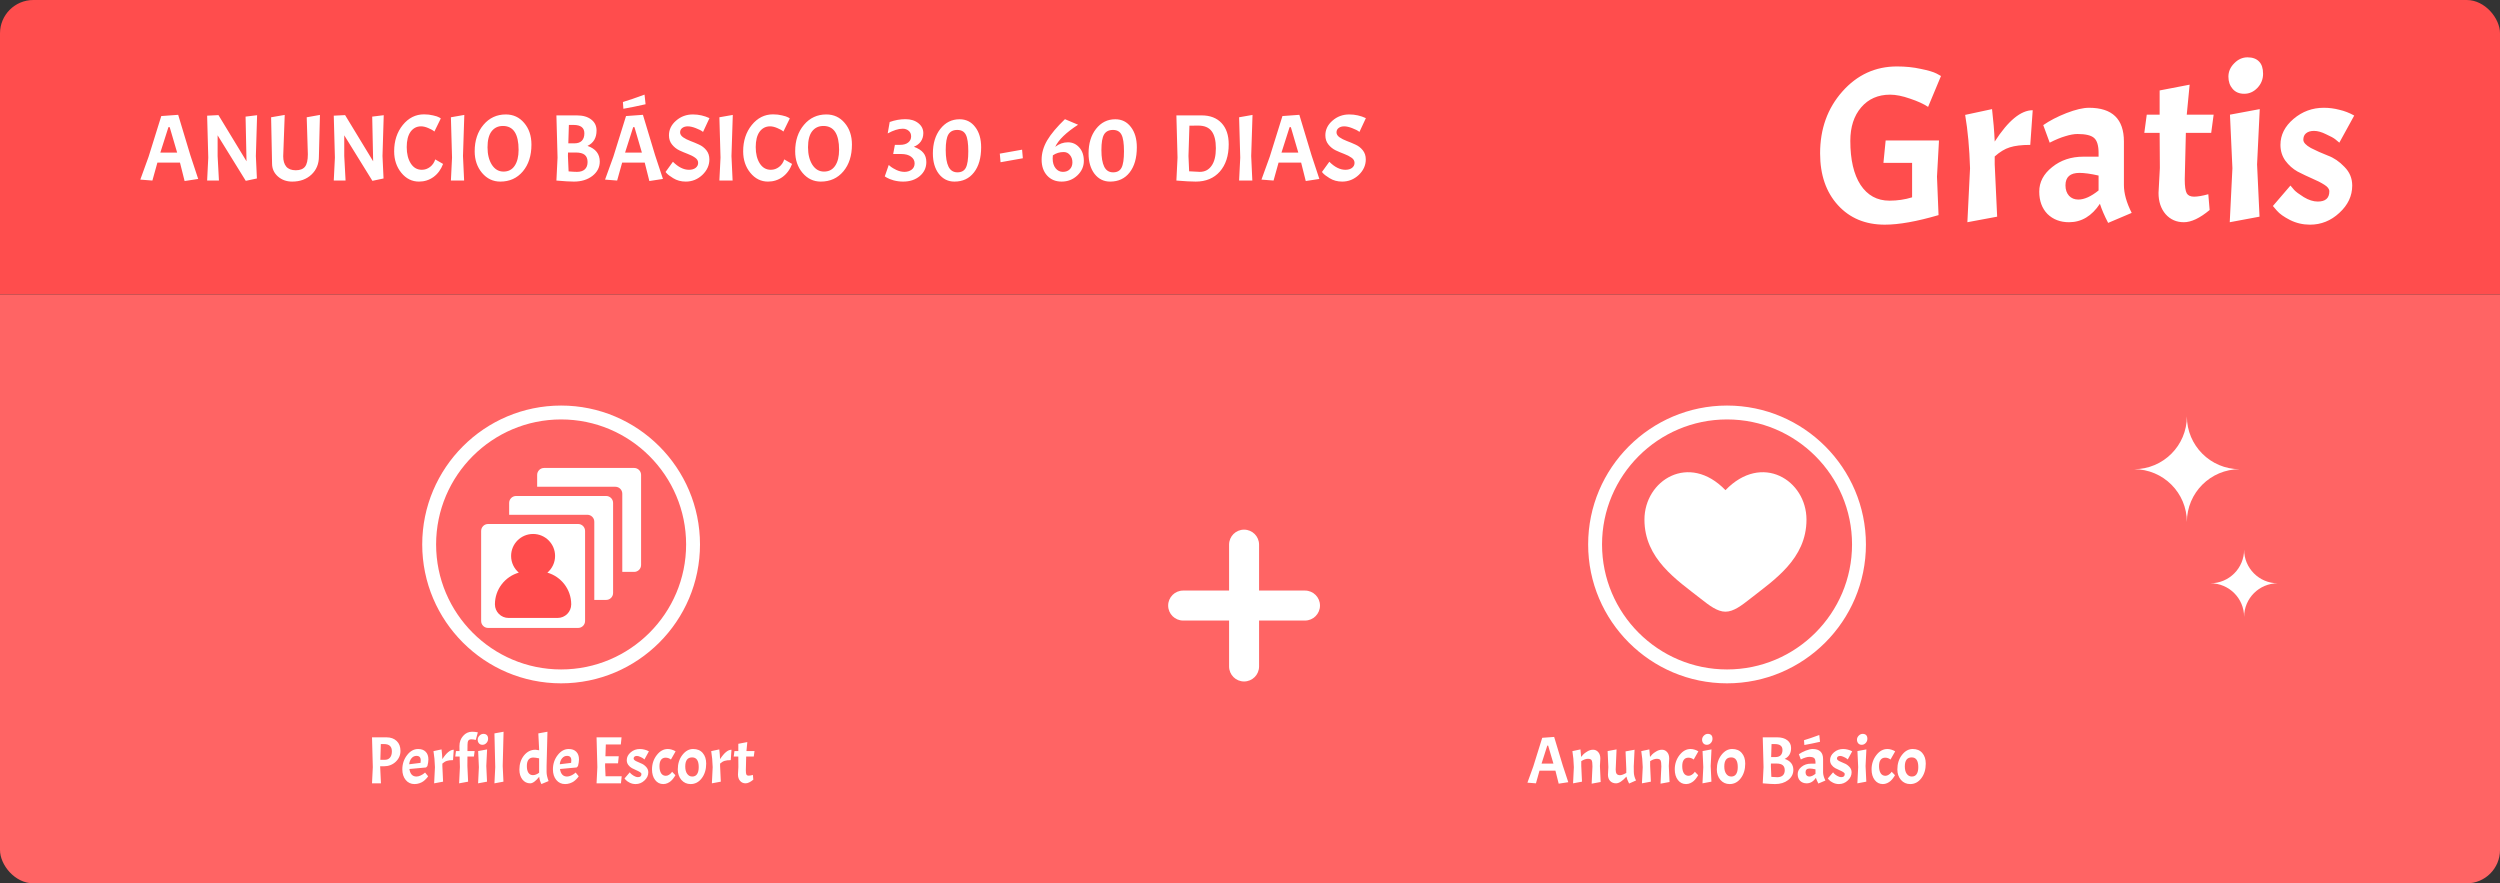
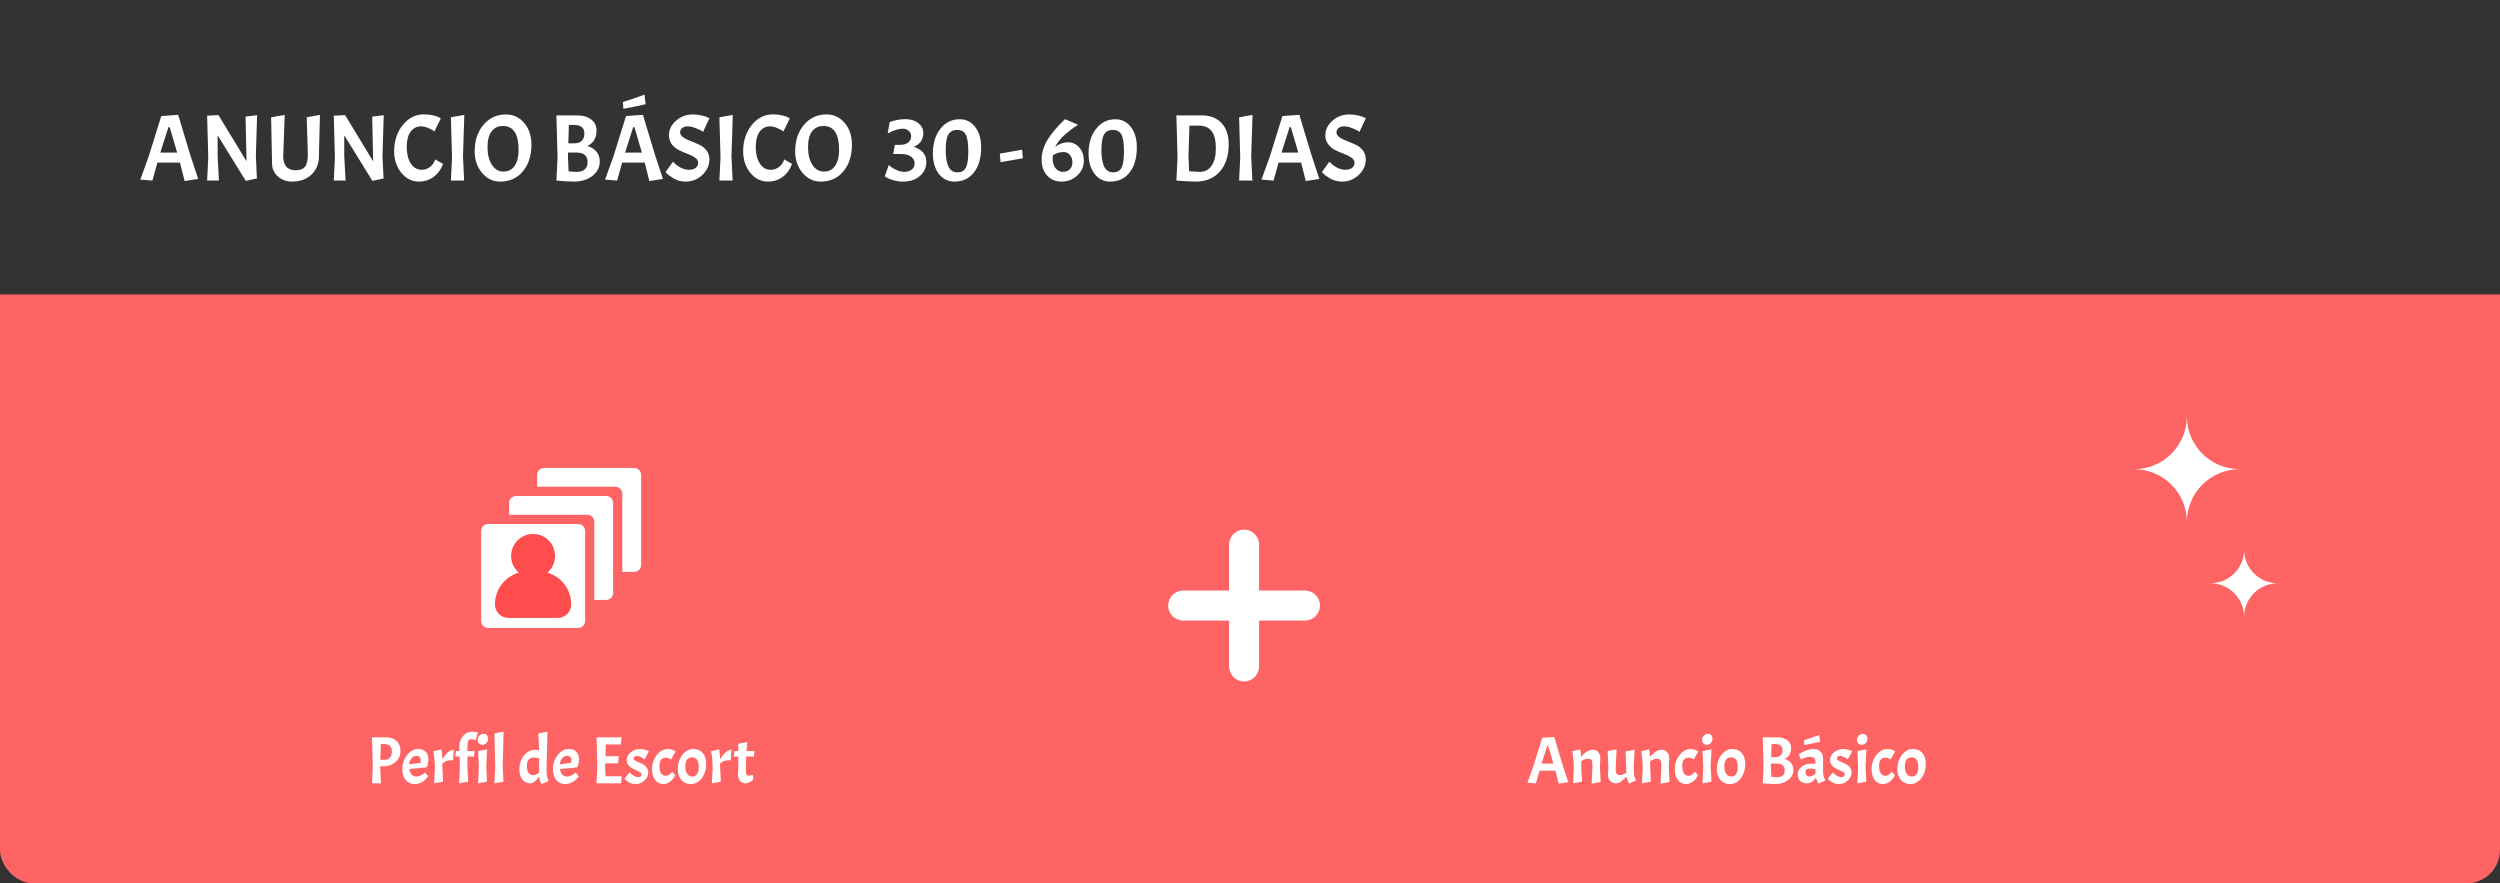
<svg xmlns="http://www.w3.org/2000/svg" width="450" height="159" viewBox="0 0 450 159" fill="none">
  <rect x="0" y="0" width="450" height="159" fill="#333333" stroke="none" />
  <g clip-path="url(#clip0_2265_90)">
-     <rect width="450" height="53" fill="#FF4D4D" />
    <path d="M33.228 32.585L32.395 29.27H28.332L27.431 32.5L25.255 32.33L26.751 28.199L29.029 20.889L32.072 20.668L34.265 27.944L35.676 32.211L33.228 32.585ZM30.542 22.878H30.321L28.859 27.468H31.885L30.542 22.878ZM46.277 20.736L46.056 28.08L46.243 32.126L44.237 32.551L39.171 24.357V28.08L39.409 32.5H37.284L37.488 28.369L37.284 20.821L39.324 20.719L44.373 29.032L44.203 20.991L46.277 20.736ZM52.592 32.687C51.572 32.687 50.71 32.375 50.008 31.752C49.316 31.129 48.971 30.358 48.971 29.44L48.8 21.11L51.248 20.685L50.977 28.131C50.977 28.924 51.158 29.542 51.52 29.984C51.895 30.426 52.467 30.647 53.237 30.647C54.008 30.647 54.563 30.432 54.904 30.001C55.243 29.57 55.413 28.828 55.413 27.774L55.209 21.11L57.59 20.685L57.403 28.165C57.403 29.502 56.955 30.59 56.059 31.429C55.164 32.268 54.008 32.687 52.592 32.687ZM69.071 20.736L68.85 28.08L69.037 32.126L67.031 32.551L61.965 24.357V28.08L62.203 32.5H60.078L60.282 28.369L60.078 20.821L62.118 20.719L67.167 29.032L66.997 20.991L69.071 20.736ZM75.419 32.687C74.162 32.687 73.102 32.16 72.24 31.106C71.379 30.052 70.948 28.76 70.948 27.23C70.948 25.36 71.464 23.785 72.496 22.504C73.538 21.223 74.813 20.583 76.32 20.583C76.91 20.583 77.454 20.645 77.953 20.77C78.463 20.883 78.825 21.002 79.04 21.127L79.347 21.314L78.191 23.677C77.93 23.45 77.561 23.241 77.085 23.048C76.609 22.844 76.179 22.742 75.793 22.742C75.011 22.742 74.382 23.065 73.906 23.711C73.442 24.357 73.21 25.281 73.21 26.482C73.21 27.672 73.453 28.652 73.941 29.423C74.428 30.182 75.091 30.562 75.93 30.562C76.474 30.562 76.966 30.392 77.409 30.052C77.85 29.712 78.162 29.259 78.344 28.692L79.754 29.508C79.38 30.505 78.808 31.287 78.037 31.854C77.267 32.409 76.394 32.687 75.419 32.687ZM83.576 20.685L83.338 28.08L83.542 32.5H81.162L81.366 28.369L81.162 21.11L83.576 20.685ZM91.052 20.6C92.389 20.6 93.488 21.11 94.35 22.13C95.222 23.15 95.659 24.448 95.659 26.023C95.659 28.018 95.143 29.627 94.112 30.851C93.08 32.075 91.726 32.687 90.049 32.687C88.745 32.687 87.652 32.166 86.768 31.123C85.884 30.069 85.442 28.771 85.442 27.23C85.442 25.303 85.969 23.717 87.023 22.47C88.077 21.223 89.42 20.6 91.052 20.6ZM93.347 26.975C93.347 24.108 92.406 22.674 90.525 22.674C89.663 22.674 88.983 22.997 88.485 23.643C87.997 24.278 87.754 25.235 87.754 26.516C87.754 27.785 88.014 28.834 88.536 29.661C89.068 30.477 89.765 30.885 90.627 30.885C91.499 30.885 92.168 30.539 92.633 29.848C93.109 29.145 93.347 28.188 93.347 26.975ZM103.843 20.77C104.931 20.77 105.792 21.019 106.427 21.518C107.062 22.005 107.379 22.663 107.379 23.49C107.379 24.816 106.835 25.74 105.747 26.261C107.22 26.771 107.957 27.712 107.957 29.083C107.957 30.114 107.515 30.976 106.631 31.667C105.747 32.347 104.636 32.687 103.299 32.687C102.596 32.687 101.548 32.625 100.154 32.5L100.358 28.369L100.154 20.77H103.843ZM103.622 27.451H102.245L102.228 28.08L102.347 30.851C103.004 30.908 103.509 30.936 103.86 30.936C104.461 30.936 104.925 30.789 105.254 30.494C105.594 30.188 105.764 29.746 105.764 29.168C105.764 28.59 105.594 28.159 105.254 27.876C104.914 27.593 104.37 27.451 103.622 27.451ZM103.231 22.487H102.398L102.296 25.802H103.401C103.979 25.802 104.421 25.649 104.727 25.343C105.033 25.026 105.186 24.578 105.186 24C105.186 22.991 104.534 22.487 103.231 22.487ZM116.883 32.585L116.05 29.27H111.987L111.086 32.5L108.91 32.33L110.406 28.199L112.684 20.889L115.727 20.668L117.92 27.944L119.331 32.211L116.883 32.585ZM114.197 22.878H113.976L112.514 27.468H115.54L114.197 22.878ZM116.016 17.03L116.203 18.764C114.719 19.104 113.387 19.376 112.208 19.58L112.123 18.356C113.098 18.073 114.396 17.631 116.016 17.03ZM121.126 29.117C122.089 30.08 123.053 30.562 124.016 30.562C124.515 30.562 124.911 30.449 125.206 30.222C125.512 29.984 125.665 29.684 125.665 29.321C125.665 28.947 125.484 28.635 125.121 28.386C124.758 28.125 124.316 27.899 123.795 27.706C123.285 27.513 122.775 27.298 122.265 27.06C121.755 26.811 121.319 26.459 120.956 26.006C120.593 25.553 120.412 25.003 120.412 24.357C120.412 23.337 120.837 22.459 121.687 21.722C122.537 20.974 123.546 20.6 124.713 20.6C125.246 20.6 125.761 20.657 126.26 20.77C126.759 20.883 127.24 21.048 127.705 21.263L126.549 23.745C126.232 23.496 125.795 23.269 125.24 23.065C124.696 22.85 124.214 22.742 123.795 22.742C123.387 22.742 123.053 22.844 122.792 23.048C122.543 23.241 122.418 23.501 122.418 23.83C122.418 24.159 122.599 24.453 122.962 24.714C123.325 24.963 123.761 25.184 124.271 25.377C124.792 25.57 125.308 25.785 125.818 26.023C126.339 26.25 126.781 26.59 127.144 27.043C127.507 27.496 127.688 28.046 127.688 28.692C127.688 29.757 127.263 30.692 126.413 31.497C125.563 32.29 124.571 32.687 123.438 32.687C122.588 32.687 121.834 32.483 121.177 32.075C120.599 31.724 120.191 31.412 119.953 31.14L119.8 30.953L121.126 29.117ZM131.903 20.685L131.665 28.08L131.869 32.5H129.489L129.693 28.369L129.489 21.11L131.903 20.685ZM138.24 32.687C136.982 32.687 135.922 32.16 135.061 31.106C134.199 30.052 133.769 28.76 133.769 27.23C133.769 25.36 134.284 23.785 135.316 22.504C136.358 21.223 137.633 20.583 139.141 20.583C139.73 20.583 140.274 20.645 140.773 20.77C141.283 20.883 141.645 21.002 141.861 21.127L142.167 21.314L141.011 23.677C140.75 23.45 140.382 23.241 139.906 23.048C139.43 22.844 138.999 22.742 138.614 22.742C137.832 22.742 137.203 23.065 136.727 23.711C136.262 24.357 136.03 25.281 136.03 26.482C136.03 27.672 136.273 28.652 136.761 29.423C137.248 30.182 137.911 30.562 138.75 30.562C139.294 30.562 139.787 30.392 140.229 30.052C140.671 29.712 140.982 29.259 141.164 28.692L142.575 29.508C142.201 30.505 141.628 31.287 140.858 31.854C140.087 32.409 139.214 32.687 138.24 32.687ZM148.742 20.6C150.079 20.6 151.179 21.11 152.04 22.13C152.913 23.15 153.349 24.448 153.349 26.023C153.349 28.018 152.833 29.627 151.802 30.851C150.771 32.075 149.416 32.687 147.739 32.687C146.436 32.687 145.342 32.166 144.458 31.123C143.574 30.069 143.132 28.771 143.132 27.23C143.132 25.303 143.659 23.717 144.713 22.47C145.767 21.223 147.11 20.6 148.742 20.6ZM151.037 26.975C151.037 24.108 150.096 22.674 148.215 22.674C147.354 22.674 146.674 22.997 146.175 23.643C145.688 24.278 145.444 25.235 145.444 26.516C145.444 27.785 145.705 28.834 146.226 29.661C146.759 30.477 147.456 30.885 148.317 30.885C149.19 30.885 149.858 30.539 150.323 29.848C150.799 29.145 151.037 28.188 151.037 26.975ZM160.144 21.96C161.096 21.62 162.043 21.45 162.983 21.45C163.924 21.45 164.695 21.688 165.295 22.164C165.896 22.64 166.196 23.241 166.196 23.966C166.196 24.533 166.049 25.031 165.754 25.462C165.46 25.881 165.04 26.199 164.496 26.414C165.29 26.709 165.862 27.077 166.213 27.519C166.565 27.95 166.74 28.499 166.74 29.168C166.74 30.188 166.344 31.032 165.55 31.701C164.768 32.358 163.771 32.687 162.558 32.687C161.98 32.687 161.414 32.613 160.858 32.466C160.314 32.307 159.912 32.149 159.651 31.99L159.26 31.752L159.974 29.695C160.076 29.786 160.212 29.899 160.382 30.035C160.552 30.171 160.875 30.358 161.351 30.596C161.839 30.823 162.326 30.936 162.813 30.936C163.301 30.936 163.726 30.806 164.088 30.545C164.451 30.273 164.632 29.893 164.632 29.406C164.632 28.919 164.417 28.516 163.986 28.199C163.567 27.882 162.983 27.723 162.235 27.723H160.773L161.079 26.074H162.014C162.638 26.074 163.125 25.932 163.476 25.649C163.828 25.366 164.003 25.003 164.003 24.561C164.003 24.119 163.856 23.779 163.561 23.541C163.267 23.292 162.91 23.167 162.49 23.167C162.082 23.167 161.657 23.241 161.215 23.388C160.785 23.524 160.309 23.734 159.787 24.017L160.144 21.96ZM172.729 21.467C173.897 21.467 174.832 21.932 175.534 22.861C176.248 23.779 176.605 24.997 176.605 26.516C176.605 28.431 176.175 29.939 175.313 31.038C174.463 32.137 173.29 32.687 171.794 32.687C170.65 32.687 169.715 32.222 168.989 31.293C168.275 30.352 167.918 29.128 167.918 27.621C167.918 25.819 168.366 24.346 169.261 23.201C170.168 22.045 171.324 21.467 172.729 21.467ZM172.338 31.021C173.064 31.021 173.568 30.743 173.851 30.188C174.146 29.633 174.293 28.647 174.293 27.23C174.293 25.813 174.146 24.822 173.851 24.255C173.557 23.677 173.041 23.388 172.304 23.388C171.568 23.388 171.035 23.66 170.706 24.204C170.389 24.737 170.23 25.672 170.23 27.009C170.23 28.335 170.4 29.338 170.74 30.018C171.08 30.687 171.613 31.021 172.338 31.021ZM180.1 29.202L179.964 27.655L183.976 26.941L184.112 28.488L180.1 29.202ZM189.94 26.431C190.643 25.887 191.402 25.615 192.218 25.615C193.034 25.615 193.714 25.921 194.258 26.533C194.814 27.145 195.091 27.955 195.091 28.964C195.091 29.973 194.7 30.845 193.918 31.582C193.136 32.319 192.196 32.687 191.096 32.687C190.008 32.687 189.136 32.324 188.478 31.599C187.821 30.874 187.492 29.922 187.492 28.743C187.492 27.564 187.827 26.403 188.495 25.258C189.175 24.113 190.241 22.844 191.691 21.45L194.054 22.453C191.901 23.847 190.53 25.173 189.94 26.431ZM191.47 27.366C190.745 27.366 190.093 27.564 189.515 27.961C189.493 28.21 189.481 28.403 189.481 28.539C189.481 29.264 189.657 29.848 190.008 30.29C190.36 30.721 190.796 30.936 191.317 30.936C191.85 30.936 192.269 30.777 192.575 30.46C192.881 30.143 193.034 29.729 193.034 29.219C193.034 28.698 192.887 28.261 192.592 27.91C192.298 27.547 191.924 27.366 191.47 27.366ZM200.753 21.467C201.92 21.467 202.855 21.932 203.558 22.861C204.272 23.779 204.629 24.997 204.629 26.516C204.629 28.431 204.198 29.939 203.337 31.038C202.487 32.137 201.314 32.687 199.818 32.687C198.673 32.687 197.738 32.222 197.013 31.293C196.299 30.352 195.942 29.128 195.942 27.621C195.942 25.819 196.389 24.346 197.285 23.201C198.191 22.045 199.347 21.467 200.753 21.467ZM200.362 31.021C201.087 31.021 201.591 30.743 201.875 30.188C202.169 29.633 202.317 28.647 202.317 27.23C202.317 25.813 202.169 24.822 201.875 24.255C201.58 23.677 201.064 23.388 200.328 23.388C199.591 23.388 199.058 23.66 198.73 24.204C198.412 24.737 198.254 25.672 198.254 27.009C198.254 28.335 198.424 29.338 198.764 30.018C199.104 30.687 199.636 31.021 200.362 31.021ZM215.235 32.687C214.43 32.687 213.268 32.625 211.75 32.5L211.954 28.369L211.75 20.77H216.289C217.819 20.77 219.014 21.229 219.876 22.147C220.737 23.065 221.168 24.34 221.168 25.972C221.168 28.035 220.635 29.672 219.57 30.885C218.504 32.086 217.059 32.687 215.235 32.687ZM215.677 22.606C214.929 22.606 214.402 22.612 214.096 22.623L213.926 28.08L214.045 30.834C214.997 30.902 215.637 30.936 215.966 30.936C216.861 30.936 217.564 30.573 218.074 29.848C218.595 29.123 218.856 28.069 218.856 26.686C218.856 25.303 218.601 24.278 218.091 23.609C217.592 22.94 216.787 22.606 215.677 22.606ZM225.453 20.685L225.215 28.08L225.419 32.5H223.039L223.243 28.369L223.039 21.11L225.453 20.685ZM235.037 32.585L234.204 29.27H230.141L229.24 32.5L227.064 32.33L228.56 28.199L230.838 20.889L233.881 20.668L236.074 27.944L237.485 32.211L235.037 32.585ZM232.351 22.878H232.13L230.668 27.468H233.694L232.351 22.878ZM239.279 29.117C240.243 30.08 241.206 30.562 242.169 30.562C242.668 30.562 243.065 30.449 243.359 30.222C243.665 29.984 243.818 29.684 243.818 29.321C243.818 28.947 243.637 28.635 243.274 28.386C242.912 28.125 242.47 27.899 241.948 27.706C241.438 27.513 240.928 27.298 240.418 27.06C239.908 26.811 239.472 26.459 239.109 26.006C238.747 25.553 238.565 25.003 238.565 24.357C238.565 23.337 238.99 22.459 239.84 21.722C240.69 20.974 241.699 20.6 242.866 20.6C243.399 20.6 243.915 20.657 244.413 20.77C244.912 20.883 245.394 21.048 245.858 21.263L244.702 23.745C244.385 23.496 243.949 23.269 243.393 23.065C242.849 22.85 242.368 22.742 241.948 22.742C241.54 22.742 241.206 22.844 240.945 23.048C240.696 23.241 240.571 23.501 240.571 23.83C240.571 24.159 240.753 24.453 241.115 24.714C241.478 24.963 241.914 25.184 242.424 25.377C242.946 25.57 243.461 25.785 243.971 26.023C244.493 26.25 244.935 26.59 245.297 27.043C245.66 27.496 245.841 28.046 245.841 28.692C245.841 29.757 245.416 30.692 244.566 31.497C243.716 32.29 242.725 32.687 241.591 32.687C240.741 32.687 239.988 32.483 239.33 32.075C238.752 31.724 238.344 31.412 238.106 31.14L237.953 30.953L239.279 29.117Z" fill="white" />
-     <path d="M339.258 40.44C335.765 40.44 332.951 39.267 330.818 36.92C328.685 34.573 327.618 31.467 327.618 27.6C327.618 23.2 328.951 19.493 331.618 16.48C334.285 13.467 337.565 11.96 341.458 11.96C343.005 11.96 344.431 12.107 345.738 12.4C347.071 12.667 348.018 12.947 348.578 13.24L349.378 13.68L347.058 19.24C346.258 18.707 345.178 18.213 343.818 17.76C342.458 17.28 341.258 17.04 340.218 17.04C338.058 17.04 336.325 17.8 335.018 19.32C333.711 20.84 333.058 22.853 333.058 25.36C333.058 28.747 333.671 31.387 334.898 33.28C336.151 35.173 337.885 36.12 340.098 36.12C341.538 36.12 342.898 35.92 344.178 35.52V29.32H339.018L339.418 25.28H349.018L348.658 31.8L348.938 38.72C345.018 39.867 341.791 40.44 339.258 40.44ZM353.728 20.68L358.568 19.64C358.808 21.693 358.968 23.64 359.048 25.48C361.474 21.72 363.754 19.84 365.888 19.84L365.448 26.08C363.901 26.08 362.674 26.227 361.768 26.52C360.888 26.787 359.981 27.333 359.048 28.16V29.6L359.488 39L354.128 40L354.608 30.28C354.501 26.707 354.208 23.507 353.728 20.68ZM372.425 40C370.852 40 369.559 39.507 368.545 38.52C367.559 37.507 367.065 36.16 367.065 34.48C367.065 32.773 367.839 31.307 369.385 30.08C370.932 28.827 372.812 28.2 375.025 28.2H377.745V27.52C377.745 26.213 377.479 25.32 376.945 24.84C376.412 24.36 375.412 24.12 373.945 24.12C373.332 24.12 372.599 24.253 371.745 24.52C370.919 24.76 369.985 25.147 368.945 25.68L367.785 22.52C368.932 21.72 370.319 21 371.945 20.36C373.599 19.72 374.959 19.4 376.025 19.4C380.212 19.4 382.305 21.427 382.305 25.48V33.32C382.305 34.813 382.772 36.48 383.705 38.32L379.465 40.12C378.799 38.84 378.305 37.693 377.985 36.68C376.519 38.893 374.665 40 372.425 40ZM374.105 35.92C375.172 35.92 376.385 35.373 377.745 34.28V31.6C376.332 31.28 375.185 31.12 374.305 31.12C372.625 31.12 371.785 31.867 371.785 33.36C371.785 34.133 371.999 34.76 372.425 35.24C372.852 35.693 373.412 35.92 374.105 35.92ZM388.735 20.64V16.28L394.135 15.24L393.615 20.64H398.455L398.015 23.92H393.455L393.255 32.28C393.255 33.533 393.375 34.373 393.615 34.8C393.855 35.2 394.295 35.4 394.935 35.4C395.575 35.4 396.429 35.253 397.495 34.96L397.735 37.8C395.975 39.267 394.429 40 393.095 40C391.762 40 390.669 39.52 389.815 38.56C388.962 37.573 388.535 36.293 388.535 34.72L388.775 30.24L388.735 23.92H385.975L386.415 20.64H388.735ZM406.754 19.64L406.274 29.6L406.714 39L401.354 40L401.834 30.28L401.394 20.64L406.754 19.64ZM401.114 13.8C401.114 12.893 401.461 12.093 402.154 11.4C402.848 10.68 403.648 10.32 404.554 10.32C405.461 10.32 406.154 10.573 406.634 11.08C407.114 11.56 407.354 12.293 407.354 13.28C407.354 14.267 407.008 15.12 406.314 15.84C405.648 16.533 404.861 16.88 403.954 16.88C403.074 16.88 402.381 16.587 401.874 16C401.368 15.413 401.114 14.68 401.114 13.8ZM417.2 36.28C418.587 36.28 419.28 35.667 419.28 34.44C419.28 34.013 418.973 33.613 418.36 33.24C417.773 32.867 417.04 32.493 416.16 32.12C415.307 31.747 414.44 31.333 413.56 30.88C412.707 30.4 411.973 29.747 411.36 28.92C410.773 28.093 410.48 27.147 410.48 26.08C410.48 24.293 411.267 22.733 412.84 21.4C414.413 20.067 416.227 19.4 418.28 19.4C419.24 19.4 420.173 19.52 421.08 19.76C422.013 19.973 422.907 20.32 423.76 20.8L421.08 25.68C420.893 25.52 420.653 25.32 420.36 25.08C420.067 24.84 419.507 24.533 418.68 24.16C417.88 23.76 417.16 23.56 416.52 23.56C415.907 23.56 415.427 23.707 415.08 24C414.76 24.267 414.6 24.653 414.6 25.16C414.6 25.64 415.053 26.133 415.96 26.64C416.893 27.12 417.907 27.573 419 28C420.093 28.4 421.093 29.08 422 30.04C422.933 30.973 423.4 32.093 423.4 33.4C423.4 35.267 422.627 36.907 421.08 38.32C419.56 39.733 417.8 40.44 415.8 40.44C414.52 40.44 413.32 40.16 412.2 39.6C411.107 39.04 410.32 38.48 409.84 37.92L409.12 37.08L412.28 33.4C412.44 33.613 412.667 33.88 412.96 34.2C413.253 34.52 413.827 34.947 414.68 35.48C415.56 36.013 416.4 36.28 417.2 36.28Z" fill="white" />
    <rect width="450" height="106" transform="translate(0 53)" fill="#FF6464" />
    <g clip-path="url(#clip1_2265_90)">
-       <path d="M101 123C87.216 123 76 111.784 76 98C76 84.216 87.216 73 101 73C114.784 73 126 84.216 126 98C126 111.784 114.784 123 101 123ZM101 75.499C88.594 75.499 78.499 85.594 78.499 98C78.499 110.406 88.594 120.501 101 120.501C113.406 120.501 123.501 110.406 123.501 98C123.501 85.594 113.406 75.499 101 75.499Z" fill="white" />
      <path d="M104.067 94.32H87.852C87.165 94.32 86.606 94.879 86.606 95.566V111.781C86.606 112.468 87.165 113.028 87.852 113.028H104.067C104.754 113.028 105.313 112.468 105.313 111.781V95.566C105.313 94.879 104.754 94.32 104.067 94.32Z" fill="white" />
      <path d="M109.11 89.277H92.895C92.208 89.277 91.648 89.837 91.648 90.524V92.661H105.726C106.413 92.661 106.973 93.22 106.973 93.907V107.985H109.11C109.797 107.985 110.356 107.426 110.356 106.739V90.524C110.356 89.837 109.797 89.277 109.11 89.277Z" fill="white" />
      <path d="M114.149 84.234H97.934C97.247 84.234 96.688 84.794 96.688 85.481V87.618H110.765C111.453 87.618 112.012 88.177 112.012 88.865V102.942H114.149C114.836 102.942 115.395 102.383 115.395 101.696V85.481C115.395 84.794 114.836 84.234 114.149 84.234Z" fill="white" />
      <path d="M98.531 103.074C99.377 102.349 99.915 101.274 99.915 100.072C99.915 97.888 98.143 96.113 95.956 96.113C93.769 96.113 91.998 97.885 91.998 100.072C91.998 101.274 92.535 102.346 93.382 103.074C90.901 103.789 89.086 106.07 89.086 108.782C89.086 110.135 90.183 111.231 91.535 111.231H100.371C101.723 111.231 102.82 110.135 102.82 108.782C102.82 106.073 101.005 103.789 98.524 103.074H98.531Z" fill="#FF4D4D" />
    </g>
    <path d="M69.566 132.72C70.334 132.72 70.946 132.94 71.402 133.38C71.858 133.812 72.086 134.408 72.086 135.168C72.086 135.928 71.798 136.58 71.222 137.124C70.646 137.66 69.942 137.928 69.11 137.928H68.426L68.57 141H66.962L67.106 138.084L66.962 132.72H69.566ZM69.134 133.932H68.546L68.462 136.764H69.278C69.678 136.764 69.986 136.632 70.202 136.368C70.426 136.104 70.538 135.728 70.538 135.24C70.538 134.368 70.07 133.932 69.134 133.932ZM74.963 139.776C75.195 139.776 75.439 139.716 75.695 139.596C75.951 139.476 76.151 139.356 76.295 139.236L76.511 139.056L77.063 139.728C76.983 139.864 76.859 140.02 76.691 140.196C76.523 140.372 76.351 140.524 76.175 140.652C76.007 140.772 75.779 140.884 75.491 140.988C75.211 141.084 74.919 141.132 74.615 141.132C73.967 141.132 73.439 140.888 73.031 140.4C72.623 139.904 72.419 139.268 72.419 138.492C72.419 137.516 72.703 136.66 73.271 135.924C73.839 135.188 74.503 134.82 75.263 134.82C75.847 134.82 76.299 134.984 76.619 135.312C76.947 135.64 77.111 136.1 77.111 136.692C77.111 137.044 77.051 137.444 76.931 137.892L76.691 138.144L73.691 138.42C73.827 139.324 74.251 139.776 74.963 139.776ZM74.963 136.056C74.611 136.056 74.315 136.2 74.075 136.488C73.835 136.768 73.695 137.128 73.655 137.568L75.695 137.316C75.719 137.132 75.731 136.98 75.731 136.86C75.731 136.324 75.475 136.056 74.963 136.056ZM78.027 135.204L79.479 134.892C79.551 135.508 79.599 136.092 79.623 136.644C80.351 135.516 81.035 134.952 81.675 134.952L81.543 136.824C81.079 136.824 80.711 136.868 80.439 136.956C80.175 137.036 79.903 137.2 79.623 137.448V137.88L79.755 140.7L78.147 141L78.291 138.084C78.259 137.012 78.171 136.052 78.027 135.204ZM85.64 133.188C85.344 133.116 85.076 133.08 84.836 133.08C84.596 133.08 84.42 133.152 84.308 133.296C84.204 133.44 84.152 133.692 84.152 134.052L84.14 135.192H85.436L85.304 136.176H84.14L84.128 137.88L84.26 140.7L82.64 141L82.784 138.084L82.736 136.176H81.944L82.076 135.192H82.712L82.7 134.28C82.7 133.568 82.92 132.964 83.36 132.468C83.8 131.964 84.336 131.712 84.968 131.712C85.304 131.712 85.652 131.748 86.012 131.82L85.64 133.188ZM87.677 134.892L87.533 137.88L87.665 140.7L86.057 141L86.201 138.084L86.069 135.192L87.677 134.892ZM85.985 133.14C85.985 132.868 86.089 132.628 86.297 132.42C86.505 132.204 86.745 132.096 87.017 132.096C87.289 132.096 87.497 132.172 87.641 132.324C87.785 132.468 87.857 132.688 87.857 132.984C87.857 133.28 87.753 133.536 87.545 133.752C87.345 133.96 87.109 134.064 86.837 134.064C86.573 134.064 86.365 133.976 86.213 133.8C86.061 133.624 85.985 133.404 85.985 133.14ZM90.643 131.712L90.487 137.88L90.619 140.7L88.999 141L89.143 138.084L88.999 132.012L90.643 131.712ZM97.053 139.824C96.43 140.608 95.889 141 95.433 141C94.865 141 94.397 140.768 94.029 140.304C93.669 139.84 93.49 139.244 93.49 138.516C93.49 137.516 93.766 136.672 94.317 135.984C94.877 135.296 95.561 134.952 96.37 134.952L97.041 135.048V134.82L96.897 132.012L98.541 131.712L98.385 137.88V138.936C98.385 139.416 98.505 139.968 98.746 140.592L97.45 141.132C97.218 140.652 97.085 140.216 97.053 139.824ZM94.834 137.892C94.834 138.404 94.925 138.804 95.109 139.092C95.302 139.38 95.573 139.524 95.925 139.524C96.285 139.524 96.657 139.38 97.041 139.092V136.5C96.561 136.404 96.206 136.356 95.974 136.356C95.614 136.356 95.334 136.484 95.133 136.74C94.933 136.996 94.834 137.38 94.834 137.892ZM102.069 139.776C102.301 139.776 102.545 139.716 102.801 139.596C103.057 139.476 103.257 139.356 103.401 139.236L103.617 139.056L104.169 139.728C104.089 139.864 103.965 140.02 103.797 140.196C103.629 140.372 103.457 140.524 103.281 140.652C103.113 140.772 102.885 140.884 102.597 140.988C102.317 141.084 102.025 141.132 101.721 141.132C101.073 141.132 100.545 140.888 100.137 140.4C99.729 139.904 99.525 139.268 99.525 138.492C99.525 137.516 99.809 136.66 100.377 135.924C100.945 135.188 101.609 134.82 102.369 134.82C102.953 134.82 103.405 134.984 103.725 135.312C104.053 135.64 104.217 136.1 104.217 136.692C104.217 137.044 104.157 137.444 104.037 137.892L103.797 138.144L100.797 138.42C100.933 139.324 101.357 139.776 102.069 139.776ZM102.069 136.056C101.717 136.056 101.421 136.2 101.181 136.488C100.941 136.768 100.801 137.128 100.761 137.568L102.801 137.316C102.825 137.132 102.837 136.98 102.837 136.86C102.837 136.324 102.581 136.056 102.069 136.056ZM107.38 141L107.524 138.084L107.38 132.72H111.88L111.748 134.004H109.048L108.976 136.128H111.376L111.244 137.4H108.928L108.916 137.88L109 139.728H111.904L111.772 141H107.38ZM114.834 139.884C115.25 139.884 115.458 139.7 115.458 139.332C115.458 139.204 115.366 139.084 115.182 138.972C115.006 138.86 114.786 138.748 114.522 138.636C114.266 138.524 114.006 138.4 113.742 138.264C113.486 138.12 113.266 137.924 113.082 137.676C112.906 137.428 112.818 137.144 112.818 136.824C112.818 136.288 113.054 135.82 113.526 135.42C113.998 135.02 114.542 134.82 115.158 134.82C115.446 134.82 115.726 134.856 115.998 134.928C116.278 134.992 116.546 135.096 116.802 135.24L115.998 136.704C115.942 136.656 115.87 136.596 115.782 136.524C115.694 136.452 115.526 136.36 115.278 136.248C115.038 136.128 114.822 136.068 114.63 136.068C114.446 136.068 114.302 136.112 114.198 136.2C114.102 136.28 114.054 136.396 114.054 136.548C114.054 136.692 114.19 136.84 114.462 136.992C114.742 137.136 115.046 137.272 115.374 137.4C115.702 137.52 116.002 137.724 116.274 138.012C116.554 138.292 116.694 138.628 116.694 139.02C116.694 139.58 116.462 140.072 115.998 140.496C115.542 140.92 115.014 141.132 114.414 141.132C114.03 141.132 113.67 141.048 113.334 140.88C113.006 140.712 112.77 140.544 112.626 140.376L112.41 140.124L113.358 139.02C113.406 139.084 113.474 139.164 113.562 139.26C113.65 139.356 113.822 139.484 114.078 139.644C114.342 139.804 114.594 139.884 114.834 139.884ZM119.809 136.38C119.457 136.38 119.185 136.508 118.993 136.764C118.801 137.012 118.705 137.396 118.705 137.916C118.705 138.436 118.801 138.856 118.993 139.176C119.193 139.488 119.481 139.644 119.857 139.644C120.049 139.644 120.237 139.584 120.421 139.464C120.605 139.344 120.745 139.224 120.841 139.104L120.973 138.912L121.573 139.536C121.549 139.576 121.517 139.632 121.477 139.704C121.445 139.776 121.357 139.904 121.213 140.088C121.077 140.272 120.929 140.436 120.769 140.58C120.617 140.716 120.417 140.844 120.169 140.964C119.921 141.076 119.661 141.132 119.389 141.132C118.789 141.132 118.301 140.888 117.925 140.4C117.549 139.912 117.361 139.276 117.361 138.492C117.361 137.516 117.645 136.66 118.213 135.924C118.781 135.188 119.445 134.82 120.205 134.82C120.437 134.82 120.669 134.856 120.901 134.928C121.133 134.992 121.369 135.096 121.609 135.24L120.769 136.716C120.481 136.492 120.161 136.38 119.809 136.38ZM122.002 138.492C122.002 137.468 122.278 136.6 122.83 135.888C123.382 135.176 124.026 134.82 124.762 134.82C125.506 134.82 126.082 135.06 126.49 135.54C126.906 136.02 127.114 136.656 127.114 137.448C127.114 138.504 126.846 139.384 126.31 140.088C125.782 140.784 125.114 141.132 124.306 141.132C123.642 141.132 123.09 140.884 122.65 140.388C122.218 139.884 122.002 139.252 122.002 138.492ZM125.77 138.072C125.77 136.912 125.374 136.332 124.582 136.332C123.758 136.332 123.346 136.876 123.346 137.964C123.346 138.532 123.462 138.976 123.694 139.296C123.926 139.616 124.23 139.776 124.606 139.776C124.99 139.776 125.278 139.632 125.47 139.344C125.67 139.048 125.77 138.624 125.77 138.072ZM128.019 135.204L129.471 134.892C129.543 135.508 129.591 136.092 129.615 136.644C130.343 135.516 131.027 134.952 131.667 134.952L131.535 136.824C131.071 136.824 130.703 136.868 130.431 136.956C130.167 137.036 129.895 137.2 129.615 137.448V137.88L129.747 140.7L128.139 141L128.283 138.084C128.251 137.012 128.163 136.052 128.019 135.204ZM132.896 135.192V133.884L134.516 133.572L134.36 135.192H135.812L135.68 136.176H134.312L134.252 138.684C134.252 139.06 134.288 139.312 134.36 139.44C134.432 139.56 134.564 139.62 134.756 139.62C134.948 139.62 135.204 139.576 135.524 139.488L135.596 140.34C135.068 140.78 134.604 141 134.204 141C133.804 141 133.476 140.856 133.22 140.568C132.964 140.272 132.836 139.888 132.836 139.416L132.908 138.072L132.896 136.176H132.068L132.2 135.192H132.896Z" fill="white" />
    <g clip-path="url(#clip2_2265_90)">
      <path d="M223.932 122.665H223.935C225.425 122.665 226.633 121.457 226.633 119.968V98.033C226.633 96.543 225.425 95.335 223.935 95.335H223.932C222.442 95.335 221.234 96.543 221.234 98.033V119.968C221.234 121.457 222.442 122.665 223.932 122.665Z" fill="white" />
      <path d="M237.598 109.002V108.998C237.598 107.509 236.39 106.301 234.9 106.301H212.965C211.475 106.301 210.268 107.509 210.268 108.998V109.002C210.268 110.492 211.475 111.699 212.965 111.699H234.9C236.39 111.699 237.598 110.492 237.598 109.002Z" fill="white" />
    </g>
    <g clip-path="url(#clip3_2265_90)">
      <path d="M310.867 123C297.083 123 285.867 111.784 285.867 98C285.867 84.216 297.083 73 310.867 73C324.651 73 335.867 84.216 335.867 98C335.867 111.784 324.651 123 310.867 123ZM310.867 75.499C298.461 75.499 288.367 85.594 288.367 98C288.367 110.406 298.461 120.501 310.867 120.501C323.273 120.501 333.368 110.406 333.368 98C333.368 85.594 323.273 75.499 310.867 75.499Z" fill="white" />
      <path d="M296 93.534C296 100.626 301.862 104.405 306.153 107.788C307.667 108.982 309.125 110.105 310.583 110.105C312.042 110.105 313.5 108.982 315.014 107.788C319.305 104.405 325.167 100.626 325.167 93.534C325.167 86.443 317.146 81.413 310.583 88.231C304.021 81.413 296 86.443 296 93.534Z" fill="white" />
    </g>
    <path d="M280.564 141.06L279.976 138.72H277.108L276.472 141L274.936 140.88L275.992 137.964L277.6 132.804L279.748 132.648L281.296 137.784L282.292 140.796L280.564 141.06ZM278.668 134.208H278.512L277.48 137.448H279.616L278.668 134.208ZM286.643 137.964C286.643 137.412 286.595 137.044 286.499 136.86C286.403 136.676 286.179 136.584 285.827 136.584C285.475 136.584 285.075 136.724 284.627 137.004V137.88L284.759 140.7L283.151 141L283.295 138.084C283.263 137.012 283.175 136.052 283.031 135.204L284.483 134.892C284.539 135.356 284.579 135.808 284.603 136.248C284.723 136.088 284.859 135.932 285.011 135.78C285.163 135.62 285.403 135.444 285.731 135.252C286.059 135.052 286.403 134.952 286.763 134.952C287.131 134.952 287.439 135.096 287.687 135.384C287.935 135.664 288.059 136.048 288.059 136.536L287.987 137.88L288.119 140.76L286.499 141.06L286.643 137.964ZM290.884 141C290.452 141 290.1 140.86 289.828 140.58C289.564 140.292 289.432 139.916 289.432 139.452L289.504 138.072L289.372 135.192L290.98 134.892L290.824 138.54C290.824 138.884 290.884 139.136 291.004 139.296C291.132 139.456 291.332 139.536 291.604 139.536C291.876 139.536 292.252 139.4 292.732 139.128V138.408L292.6 135.252L294.22 134.952L294.076 137.952L294.088 138.936C294.088 139.448 294.22 139.964 294.484 140.484L293.236 141.036C292.972 140.516 292.812 140.1 292.756 139.788C292.036 140.596 291.412 141 290.884 141ZM299.041 137.964C299.041 137.412 298.993 137.044 298.897 136.86C298.801 136.676 298.577 136.584 298.225 136.584C297.873 136.584 297.473 136.724 297.025 137.004V137.88L297.157 140.7L295.549 141L295.693 138.084C295.661 137.012 295.573 136.052 295.429 135.204L296.881 134.892C296.937 135.356 296.977 135.808 297.001 136.248C297.121 136.088 297.257 135.932 297.409 135.78C297.561 135.62 297.801 135.444 298.129 135.252C298.457 135.052 298.801 134.952 299.161 134.952C299.529 134.952 299.837 135.096 300.085 135.384C300.333 135.664 300.457 136.048 300.457 136.536L300.385 137.88L300.517 140.76L298.897 141.06L299.041 137.964ZM303.906 136.38C303.554 136.38 303.282 136.508 303.09 136.764C302.898 137.012 302.802 137.396 302.802 137.916C302.802 138.436 302.898 138.856 303.09 139.176C303.29 139.488 303.578 139.644 303.954 139.644C304.146 139.644 304.334 139.584 304.518 139.464C304.702 139.344 304.842 139.224 304.938 139.104L305.07 138.912L305.67 139.536C305.646 139.576 305.614 139.632 305.574 139.704C305.542 139.776 305.454 139.904 305.31 140.088C305.174 140.272 305.026 140.436 304.866 140.58C304.714 140.716 304.514 140.844 304.266 140.964C304.018 141.076 303.758 141.132 303.486 141.132C302.886 141.132 302.398 140.888 302.022 140.4C301.646 139.912 301.458 139.276 301.458 138.492C301.458 137.516 301.742 136.66 302.31 135.924C302.878 135.188 303.542 134.82 304.302 134.82C304.534 134.82 304.766 134.856 304.998 134.928C305.23 134.992 305.466 135.096 305.706 135.24L304.866 136.716C304.578 136.492 304.258 136.38 303.906 136.38ZM308.068 134.892L307.924 137.88L308.056 140.7L306.448 141L306.592 138.084L306.46 135.192L308.068 134.892ZM306.376 133.14C306.376 132.868 306.48 132.628 306.688 132.42C306.896 132.204 307.136 132.096 307.408 132.096C307.68 132.096 307.888 132.172 308.032 132.324C308.176 132.468 308.248 132.688 308.248 132.984C308.248 133.28 308.144 133.536 307.936 133.752C307.736 133.96 307.5 134.064 307.228 134.064C306.964 134.064 306.756 133.976 306.604 133.8C306.452 133.624 306.376 133.404 306.376 133.14ZM309.029 138.492C309.029 137.468 309.305 136.6 309.857 135.888C310.409 135.176 311.053 134.82 311.789 134.82C312.533 134.82 313.109 135.06 313.517 135.54C313.933 136.02 314.141 136.656 314.141 137.448C314.141 138.504 313.873 139.384 313.337 140.088C312.809 140.784 312.141 141.132 311.333 141.132C310.669 141.132 310.117 140.884 309.677 140.388C309.245 139.884 309.029 139.252 309.029 138.492ZM312.797 138.072C312.797 136.912 312.401 136.332 311.609 136.332C310.785 136.332 310.373 136.876 310.373 137.964C310.373 138.532 310.489 138.976 310.721 139.296C310.953 139.616 311.257 139.776 311.633 139.776C312.017 139.776 312.305 139.632 312.497 139.344C312.697 139.048 312.797 138.624 312.797 138.072ZM319.898 132.72C320.666 132.72 321.274 132.896 321.722 133.248C322.17 133.592 322.394 134.056 322.394 134.64C322.394 135.576 322.01 136.228 321.242 136.596C322.282 136.956 322.802 137.62 322.802 138.588C322.802 139.316 322.49 139.924 321.866 140.412C321.242 140.892 320.458 141.132 319.514 141.132C319.018 141.132 318.278 141.088 317.294 141L317.438 138.084L317.294 132.72H319.898ZM319.742 137.436H318.77L318.758 137.88L318.842 139.836C319.306 139.876 319.662 139.896 319.91 139.896C320.334 139.896 320.662 139.792 320.894 139.584C321.134 139.368 321.254 139.056 321.254 138.648C321.254 138.24 321.134 137.936 320.894 137.736C320.654 137.536 320.27 137.436 319.742 137.436ZM319.466 133.932H318.878L318.806 136.272H319.586C319.994 136.272 320.306 136.164 320.522 135.948C320.738 135.724 320.846 135.408 320.846 135C320.846 134.288 320.386 133.932 319.466 133.932ZM325.191 141C324.719 141 324.331 140.852 324.027 140.556C323.731 140.252 323.583 139.848 323.583 139.344C323.583 138.832 323.815 138.392 324.279 138.024C324.743 137.648 325.307 137.46 325.971 137.46H326.787V137.256C326.787 136.864 326.707 136.596 326.547 136.452C326.387 136.308 326.087 136.236 325.647 136.236C325.463 136.236 325.243 136.276 324.987 136.356C324.739 136.428 324.459 136.544 324.147 136.704L323.799 135.756C324.143 135.516 324.559 135.3 325.047 135.108C325.543 134.916 325.951 134.82 326.271 134.82C327.527 134.82 328.155 135.428 328.155 136.644V138.996C328.155 139.444 328.295 139.944 328.575 140.496L327.303 141.036C327.103 140.652 326.955 140.308 326.859 140.004C326.419 140.668 325.863 141 325.191 141ZM327.471 132.3L327.603 133.524C326.555 133.764 325.615 133.956 324.783 134.1L324.723 133.236C325.403 133.036 326.319 132.724 327.471 132.3ZM325.695 139.776C326.015 139.776 326.379 139.612 326.787 139.284V138.48C326.363 138.384 326.019 138.336 325.755 138.336C325.251 138.336 324.999 138.56 324.999 139.008C324.999 139.24 325.063 139.428 325.191 139.572C325.319 139.708 325.487 139.776 325.695 139.776ZM331.428 139.884C331.844 139.884 332.052 139.7 332.052 139.332C332.052 139.204 331.96 139.084 331.776 138.972C331.6 138.86 331.38 138.748 331.116 138.636C330.86 138.524 330.6 138.4 330.336 138.264C330.08 138.12 329.86 137.924 329.676 137.676C329.5 137.428 329.412 137.144 329.412 136.824C329.412 136.288 329.648 135.82 330.12 135.42C330.592 135.02 331.136 134.82 331.752 134.82C332.04 134.82 332.32 134.856 332.592 134.928C332.872 134.992 333.14 135.096 333.396 135.24L332.592 136.704C332.536 136.656 332.464 136.596 332.376 136.524C332.288 136.452 332.12 136.36 331.872 136.248C331.632 136.128 331.416 136.068 331.224 136.068C331.04 136.068 330.896 136.112 330.792 136.2C330.696 136.28 330.648 136.396 330.648 136.548C330.648 136.692 330.784 136.84 331.056 136.992C331.336 137.136 331.64 137.272 331.968 137.4C332.296 137.52 332.596 137.724 332.868 138.012C333.148 138.292 333.288 138.628 333.288 139.02C333.288 139.58 333.056 140.072 332.592 140.496C332.136 140.92 331.608 141.132 331.008 141.132C330.624 141.132 330.264 141.048 329.928 140.88C329.6 140.712 329.364 140.544 329.22 140.376L329.004 140.124L329.952 139.02C330 139.084 330.068 139.164 330.156 139.26C330.244 139.356 330.416 139.484 330.672 139.644C330.936 139.804 331.188 139.884 331.428 139.884ZM335.947 134.892L335.803 137.88L335.935 140.7L334.327 141L334.471 138.084L334.339 135.192L335.947 134.892ZM334.255 133.14C334.255 132.868 334.359 132.628 334.567 132.42C334.775 132.204 335.015 132.096 335.287 132.096C335.559 132.096 335.767 132.172 335.911 132.324C336.055 132.468 336.127 132.688 336.127 132.984C336.127 133.28 336.023 133.536 335.815 133.752C335.615 133.96 335.379 134.064 335.107 134.064C334.843 134.064 334.635 133.976 334.483 133.8C334.331 133.624 334.255 133.404 334.255 133.14ZM339.332 136.38C338.98 136.38 338.708 136.508 338.516 136.764C338.324 137.012 338.228 137.396 338.228 137.916C338.228 138.436 338.324 138.856 338.516 139.176C338.716 139.488 339.004 139.644 339.38 139.644C339.572 139.644 339.76 139.584 339.944 139.464C340.128 139.344 340.268 139.224 340.364 139.104L340.496 138.912L341.096 139.536C341.072 139.576 341.04 139.632 341 139.704C340.968 139.776 340.88 139.904 340.736 140.088C340.6 140.272 340.452 140.436 340.292 140.58C340.14 140.716 339.94 140.844 339.692 140.964C339.444 141.076 339.184 141.132 338.912 141.132C338.312 141.132 337.824 140.888 337.448 140.4C337.072 139.912 336.884 139.276 336.884 138.492C336.884 137.516 337.168 136.66 337.736 135.924C338.304 135.188 338.968 134.82 339.728 134.82C339.96 134.82 340.192 134.856 340.424 134.928C340.656 134.992 340.892 135.096 341.132 135.24L340.292 136.716C340.004 136.492 339.684 136.38 339.332 136.38ZM341.525 138.492C341.525 137.468 341.801 136.6 342.353 135.888C342.905 135.176 343.549 134.82 344.285 134.82C345.029 134.82 345.605 135.06 346.013 135.54C346.429 136.02 346.637 136.656 346.637 137.448C346.637 138.504 346.369 139.384 345.833 140.088C345.305 140.784 344.637 141.132 343.829 141.132C343.165 141.132 342.613 140.884 342.173 140.388C341.741 139.884 341.525 139.252 341.525 138.492ZM345.293 138.072C345.293 136.912 344.897 136.332 344.105 136.332C343.281 136.332 342.869 136.876 342.869 137.964C342.869 138.532 342.985 138.976 343.217 139.296C343.449 139.616 343.753 139.776 344.129 139.776C344.513 139.776 344.801 139.632 344.993 139.344C345.193 139.048 345.293 138.624 345.293 138.072Z" fill="white" />
    <g clip-path="url(#clip4_2265_90)">
      <path d="M393.638 74.95C393.638 80.199 389.381 84.455 384.133 84.455C389.381 84.455 393.638 88.712 393.638 93.96C393.638 88.712 397.895 84.455 403.143 84.455C397.895 84.455 393.638 80.199 393.638 74.95Z" fill="white" />
      <path d="M403.939 111.05C403.939 107.703 406.651 104.99 409.998 104.99C406.651 104.99 403.939 102.278 403.939 98.931C403.939 102.278 401.226 104.99 397.879 104.99C401.226 104.99 403.939 107.703 403.939 111.05Z" fill="white" />
    </g>
  </g>
  <defs>
    <clipPath id="clip0_2265_90">
      <rect width="450" height="159" rx="6" fill="white" />
    </clipPath>
    <clipPath id="clip1_2265_90">
      <rect width="50" height="50" fill="white" transform="translate(76 73)" />
    </clipPath>
    <clipPath id="clip2_2265_90">
      <rect width="27.33" height="27.33" fill="white" transform="translate(210.27 95.335)" />
    </clipPath>
    <clipPath id="clip3_2265_90">
-       <rect width="50" height="50" fill="white" transform="translate(285.867 73)" />
-     </clipPath>
+       </clipPath>
    <clipPath id="clip4_2265_90">
      <rect width="25.866" height="36.1" fill="white" transform="translate(384.133 74.95)" />
    </clipPath>
  </defs>
</svg>